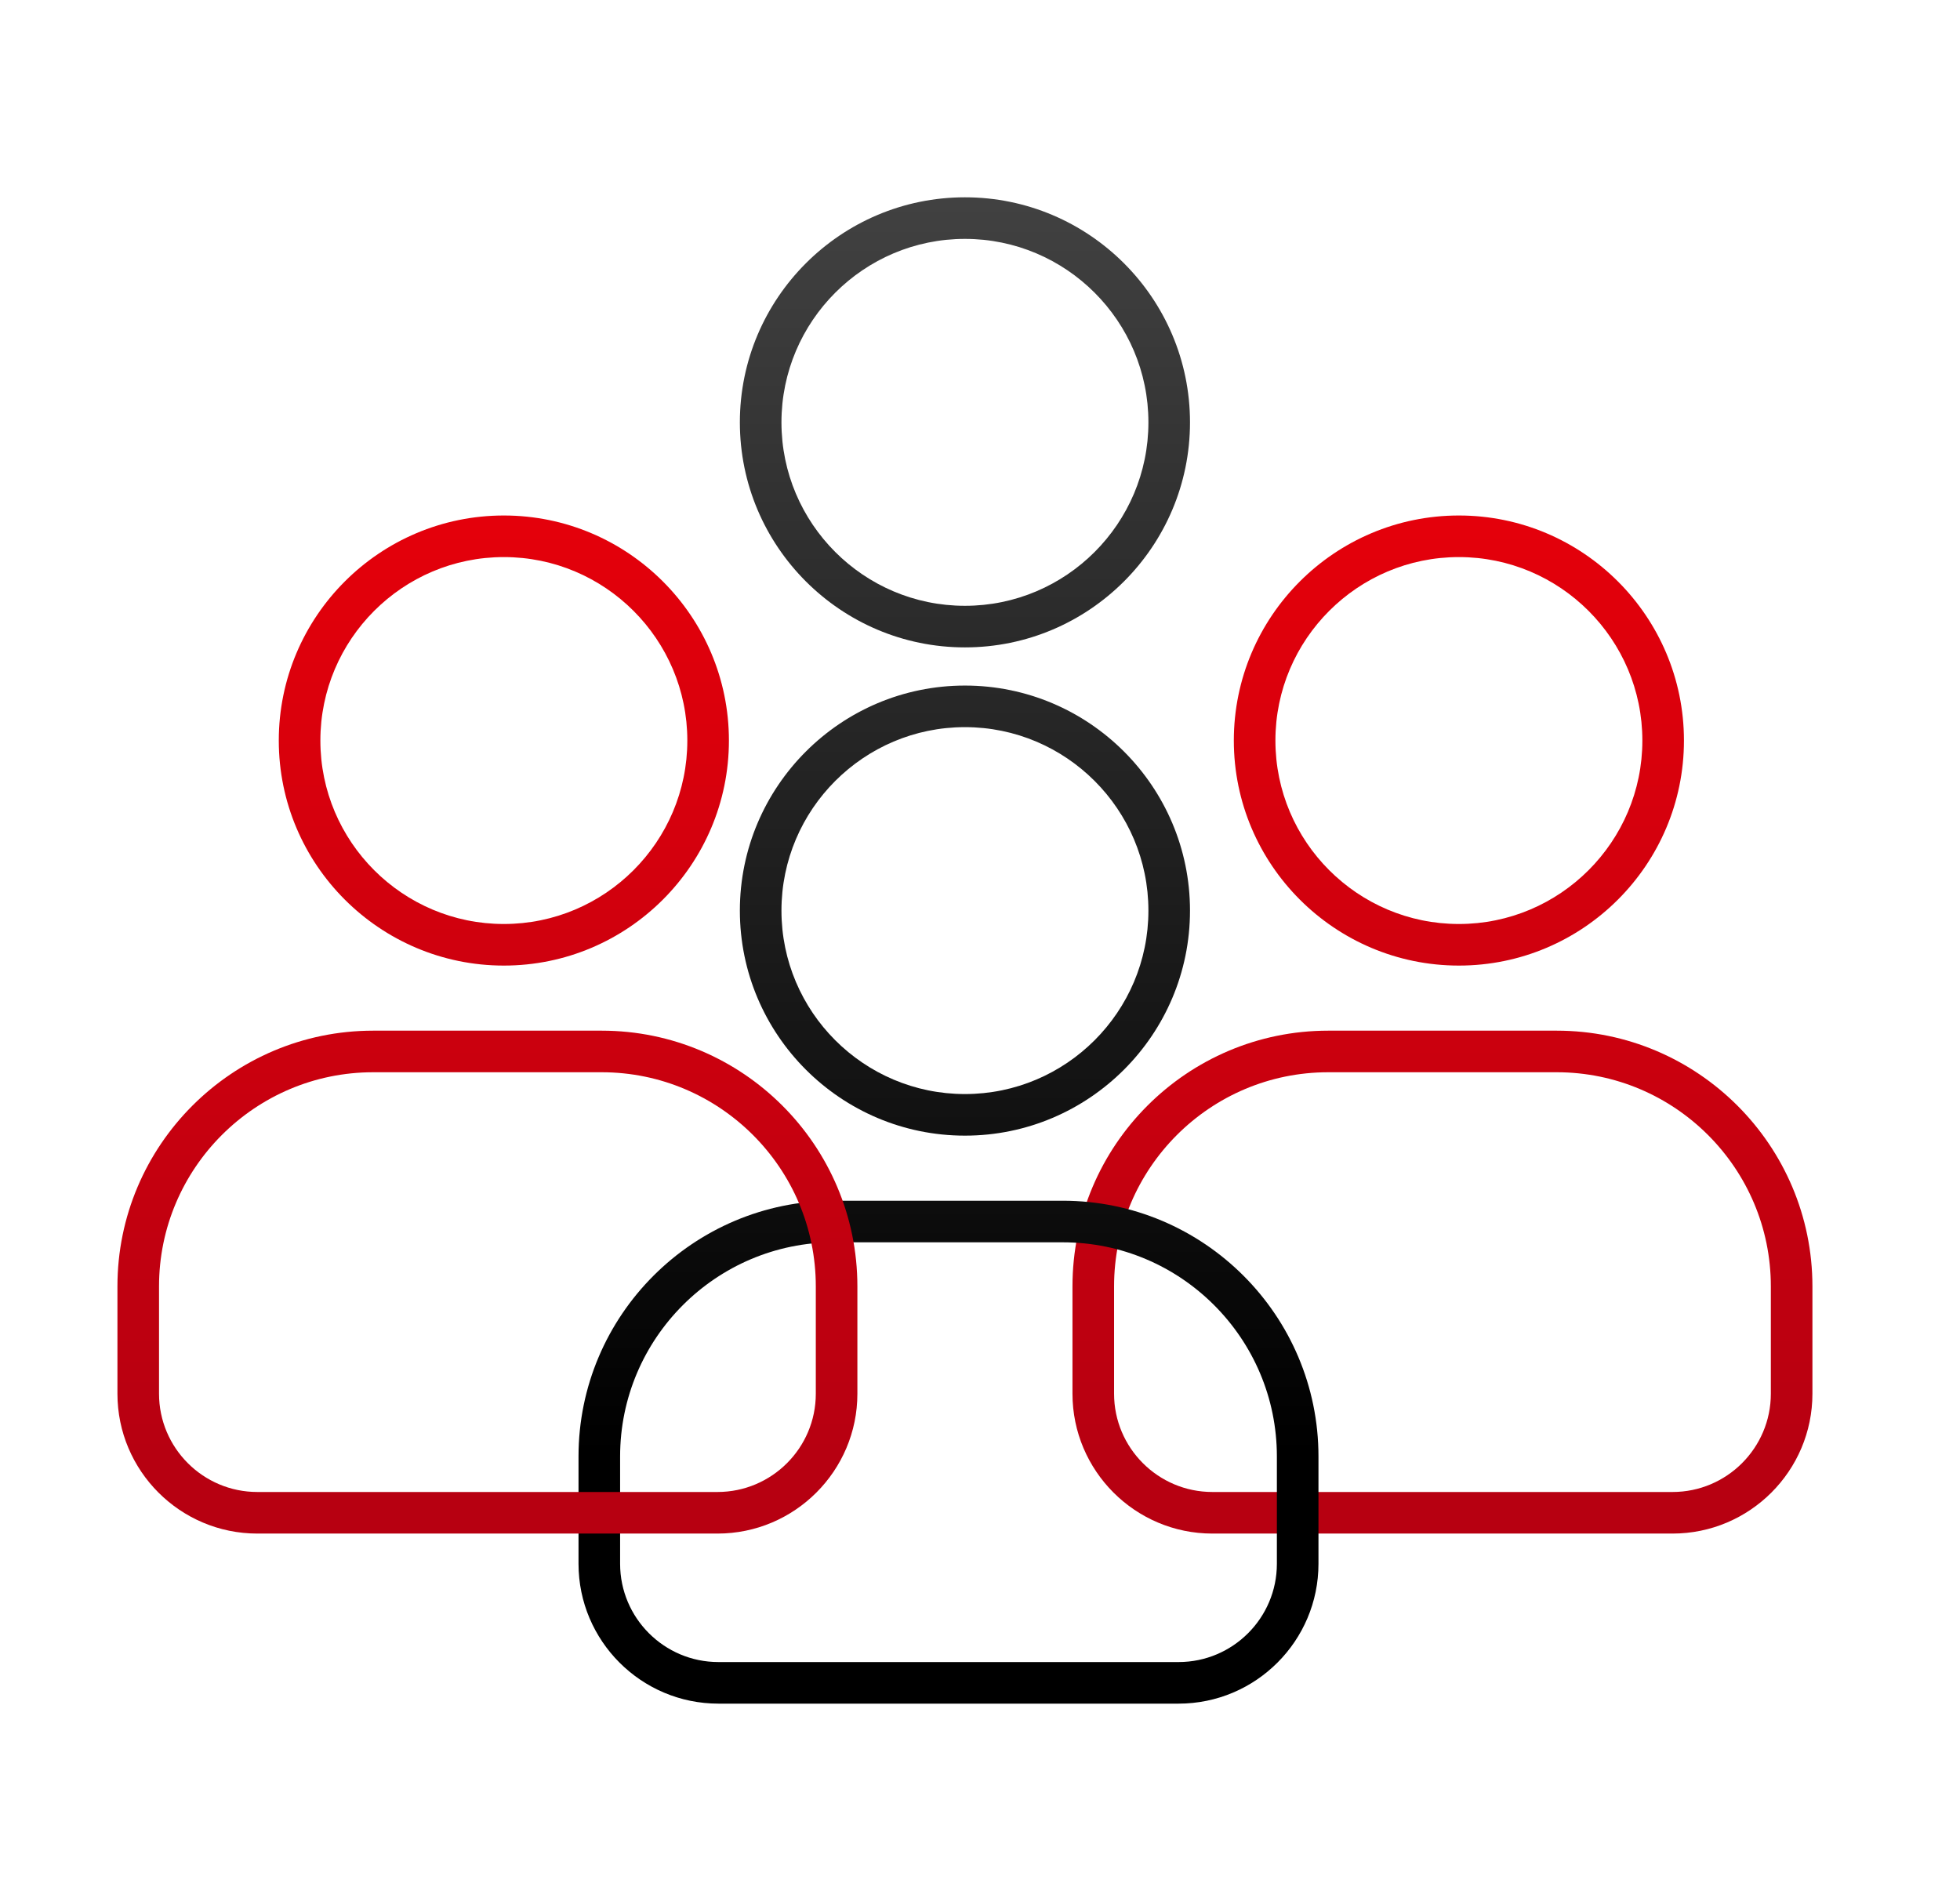
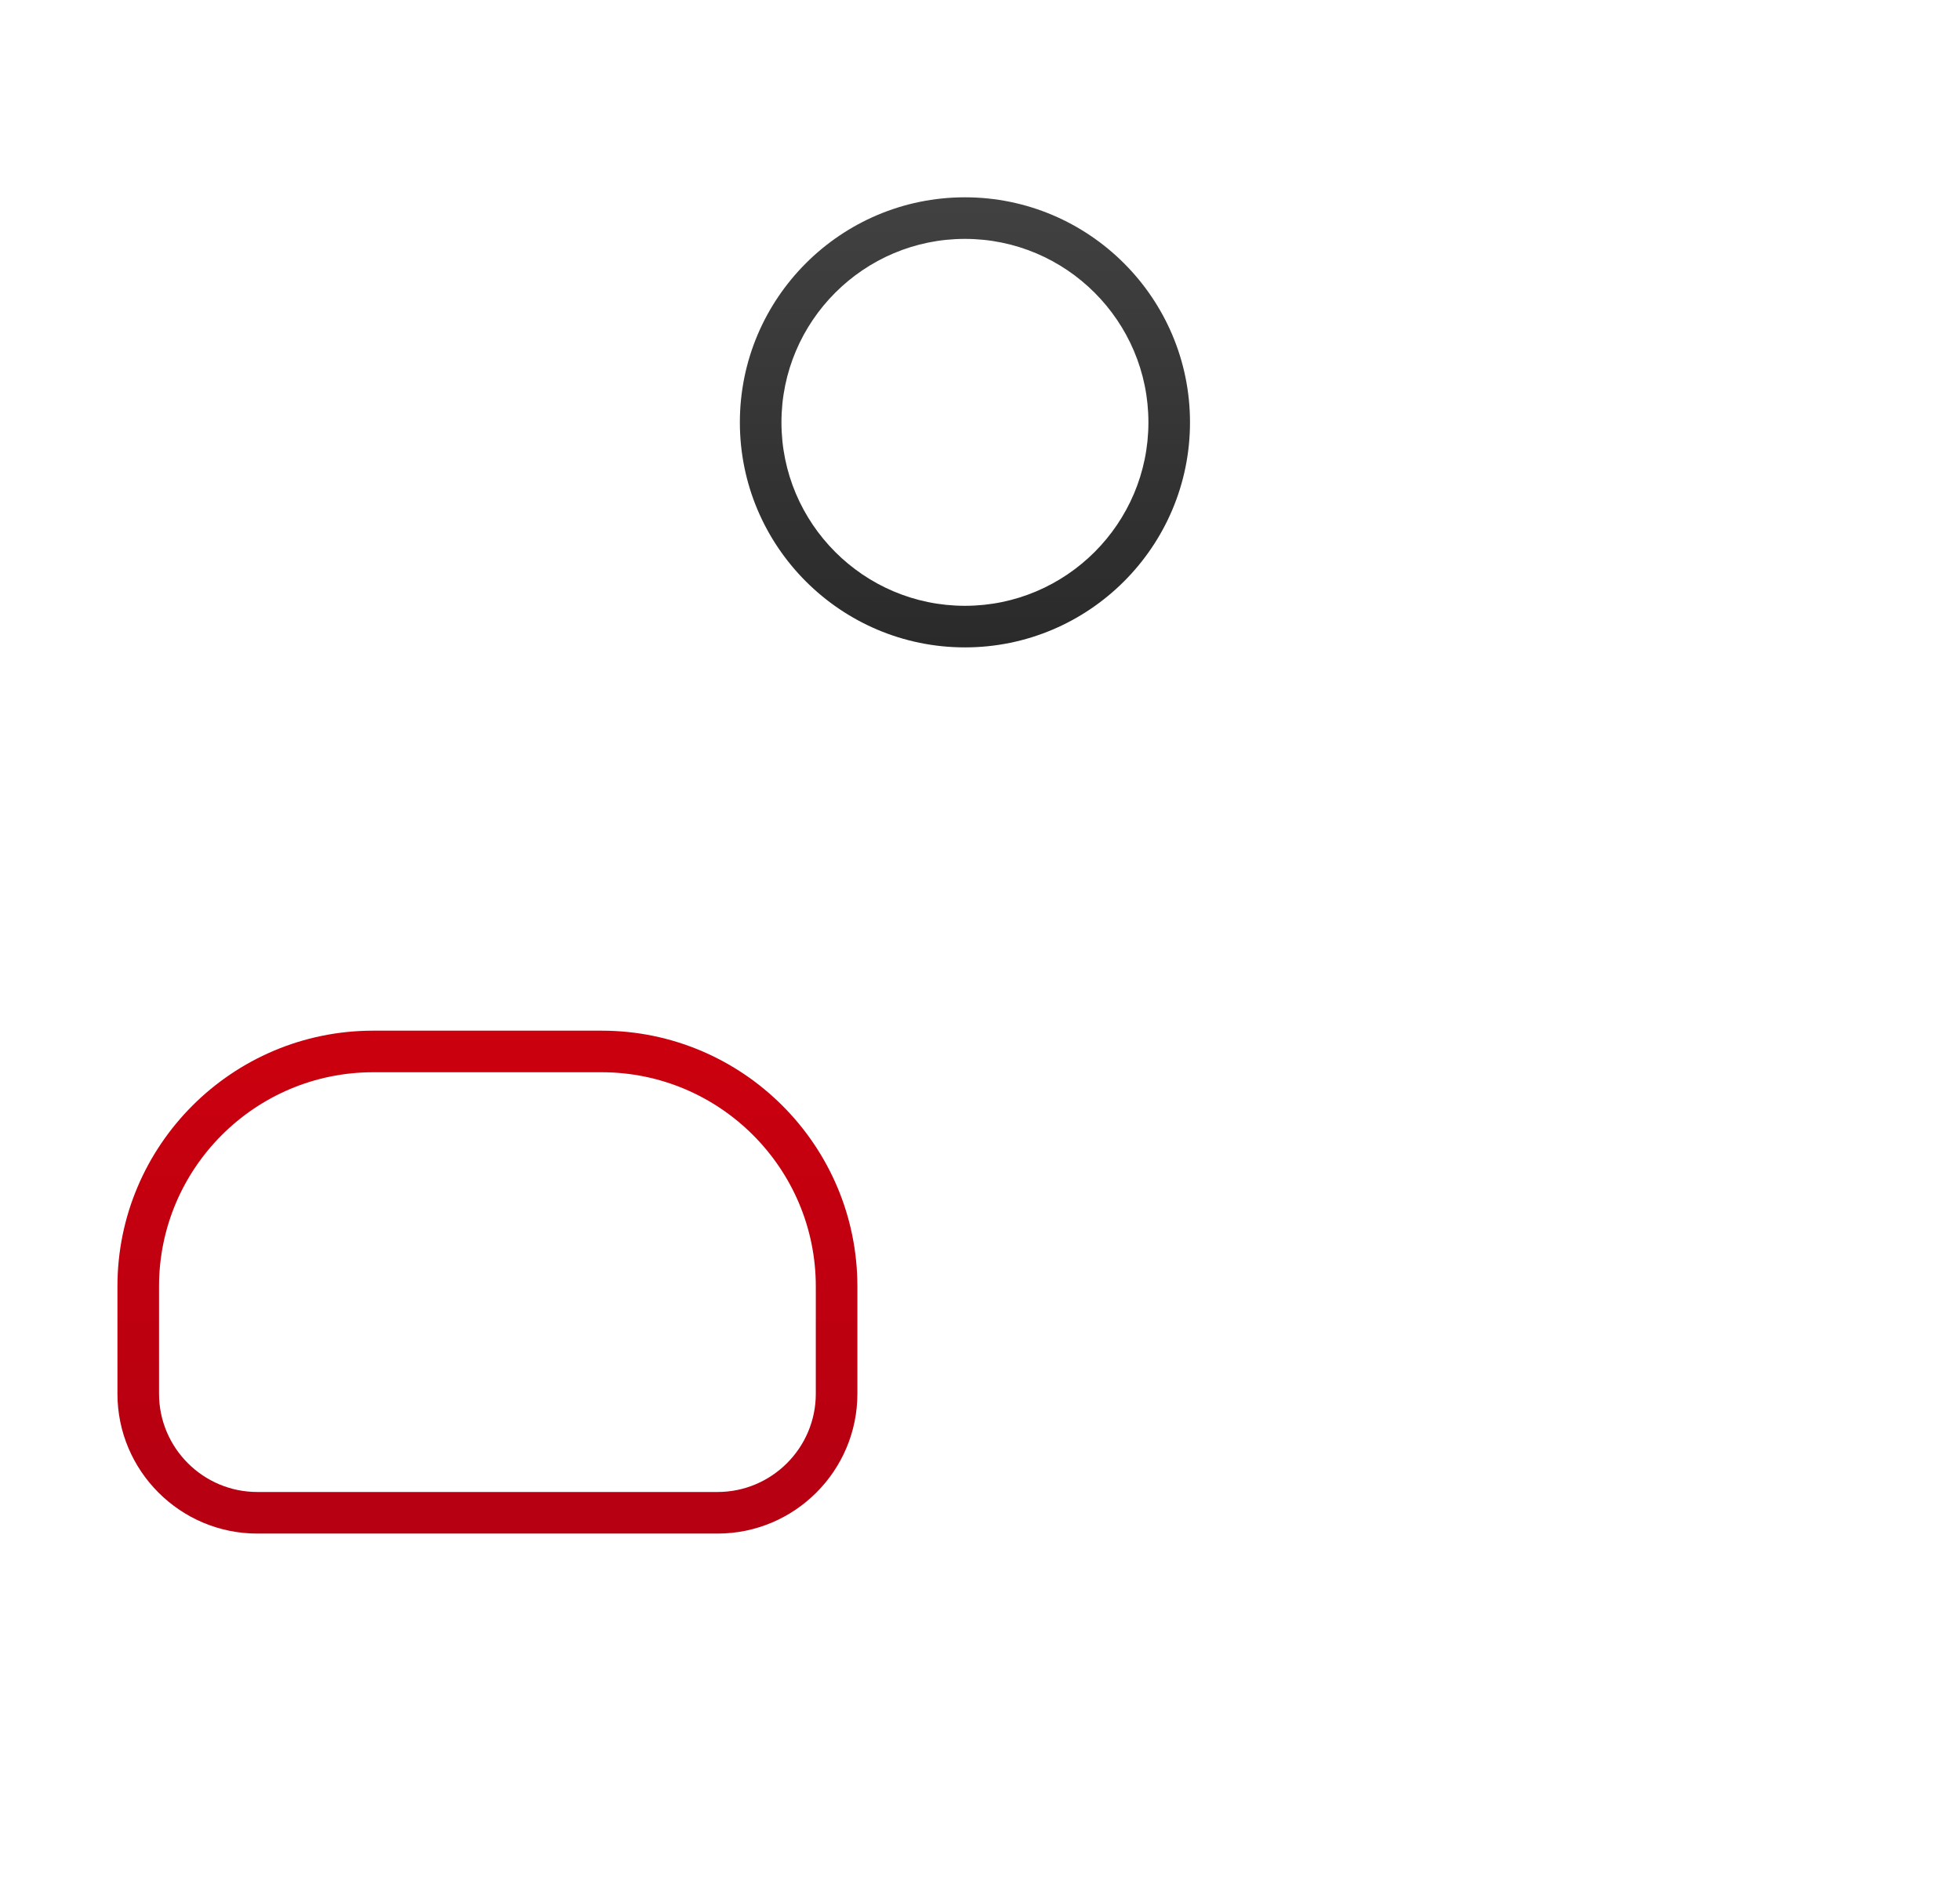
<svg xmlns="http://www.w3.org/2000/svg" version="1.1" id="Layer_1" x="0px" y="0px" width="329.906px" height="320px" viewBox="0 0 329.906 320" enable-background="new 0 0 329.906 320" xml:space="preserve">
  <g>
    <linearGradient id="SVGID_1_" gradientUnits="userSpaceOnUse" x1="245.559" y1="-4.695" x2="245.559" y2="244.801">
      <stop offset="0" style="stop-color:#FF0007" />
      <stop offset="1" style="stop-color:#B70011" />
    </linearGradient>
-     <path fill="url(#SVGID_1_)" d="M245.56,162.543c-20.889,0-37.883-16.995-37.883-37.883s16.994-37.883,37.883-37.883   c20.888,0,37.882,16.994,37.882,37.883S266.448,162.543,245.56,162.543z M245.56,93.777c-17.029,0-30.883,13.854-30.883,30.883   s13.854,30.883,30.883,30.883s30.882-13.854,30.882-30.883S262.588,93.777,245.56,93.777z" />
    <linearGradient id="SVGID_2_" gradientUnits="userSpaceOnUse" x1="242.792" y1="-4.692" x2="242.792" y2="244.8">
      <stop offset="0" style="stop-color:#FF0007" />
      <stop offset="1" style="stop-color:#B70011" />
    </linearGradient>
-     <path fill="url(#SVGID_2_)" d="M281.523,258.157h-77.461c-12.982,0-23.544-10.562-23.544-23.543v-18.07   c0-23.735,19.31-43.045,43.044-43.045h38.46c23.735,0,43.044,19.31,43.044,43.045v18.07   C305.067,247.596,294.505,258.157,281.523,258.157z M223.563,180.499c-19.875,0-36.044,16.17-36.044,36.045v18.07   c0,9.122,7.421,16.543,16.544,16.543h77.461c9.123,0,16.544-7.421,16.544-16.543v-18.07c0-19.875-16.169-36.045-36.044-36.045   H223.563z" />
    <linearGradient id="SVGID_3_" gradientUnits="userSpaceOnUse" x1="162.417" y1="-4.694" x2="162.417" y2="244.799">
      <stop offset="0" style="stop-color:#4D4D4D" />
      <stop offset="1" style="stop-color:#000000" />
    </linearGradient>
-     <path fill="url(#SVGID_3_)" d="M162.417,191.17c-20.889,0-37.883-16.993-37.883-37.882c0-20.889,16.994-37.883,37.883-37.883   s37.883,16.994,37.883,37.883C200.3,174.177,183.306,191.17,162.417,191.17z M162.417,122.405   c-17.029,0-30.883,13.854-30.883,30.883s13.854,30.882,30.883,30.882s30.883-13.854,30.883-30.882S179.446,122.405,162.417,122.405   z" />
    <linearGradient id="SVGID_4_" gradientUnits="userSpaceOnUse" x1="159.65" y1="-4.692" x2="159.65" y2="244.8">
      <stop offset="0" style="stop-color:#4D4D4D" />
      <stop offset="1" style="stop-color:#000000" />
    </linearGradient>
-     <path fill="url(#SVGID_4_)" d="M198.38,286.785h-77.46c-12.982,0-23.544-10.562-23.544-23.543v-18.07   c0-23.735,19.31-43.045,43.044-43.045h38.46c23.735,0,43.044,19.31,43.044,43.045v18.07   C221.925,276.224,211.363,286.785,198.38,286.785z M140.42,209.127c-19.875,0-36.044,16.17-36.044,36.045v18.07   c0,9.122,7.422,16.543,16.544,16.543h77.46c9.123,0,16.544-7.421,16.544-16.543v-18.07c0-19.875-16.169-36.045-36.044-36.045   H140.42z" />
    <linearGradient id="SVGID_5_" gradientUnits="userSpaceOnUse" x1="162.417" y1="-4.694" x2="162.417" y2="244.799">
      <stop offset="0" style="stop-color:#4D4D4D" />
      <stop offset="1" style="stop-color:#000000" />
    </linearGradient>
    <path fill="url(#SVGID_5_)" d="M162.417,108.98c-20.889,0-37.883-16.994-37.883-37.883s16.994-37.883,37.883-37.883   S200.3,50.208,200.3,71.097S183.306,108.98,162.417,108.98z M162.417,40.214c-17.029,0-30.883,13.854-30.883,30.883   s13.854,30.883,30.883,30.883S193.3,88.126,193.3,71.097S179.446,40.214,162.417,40.214z" />
    <linearGradient id="SVGID_6_" gradientUnits="userSpaceOnUse" x1="84.808" y1="-4.695" x2="84.808" y2="244.801">
      <stop offset="0" style="stop-color:#FF0007" />
      <stop offset="1" style="stop-color:#B70011" />
    </linearGradient>
-     <path fill="url(#SVGID_6_)" d="M84.808,162.543c-20.889,0-37.883-16.995-37.883-37.883s16.994-37.883,37.883-37.883   s37.883,16.994,37.883,37.883S105.697,162.543,84.808,162.543z M84.808,93.777c-17.029,0-30.883,13.854-30.883,30.883   s13.854,30.883,30.883,30.883s30.883-13.854,30.883-30.883S101.837,93.777,84.808,93.777z" />
    <linearGradient id="SVGID_7_" gradientUnits="userSpaceOnUse" x1="82.041" y1="-4.692" x2="82.041" y2="244.8">
      <stop offset="0" style="stop-color:#FF0007" />
      <stop offset="1" style="stop-color:#B70011" />
    </linearGradient>
    <path fill="url(#SVGID_7_)" d="M120.772,258.157H43.311c-12.982,0-23.544-10.562-23.544-23.543v-18.07   c0-23.735,19.31-43.045,43.044-43.045h38.46c23.735,0,43.044,19.31,43.044,43.045v18.07   C144.316,247.596,133.754,258.157,120.772,258.157z M62.811,180.499c-19.875,0-36.044,16.17-36.044,36.045v18.07   c0,9.122,7.421,16.543,16.544,16.543h77.461c9.123,0,16.544-7.421,16.544-16.543v-18.07c0-19.875-16.169-36.045-36.044-36.045   H62.811z" />
  </g>
</svg>